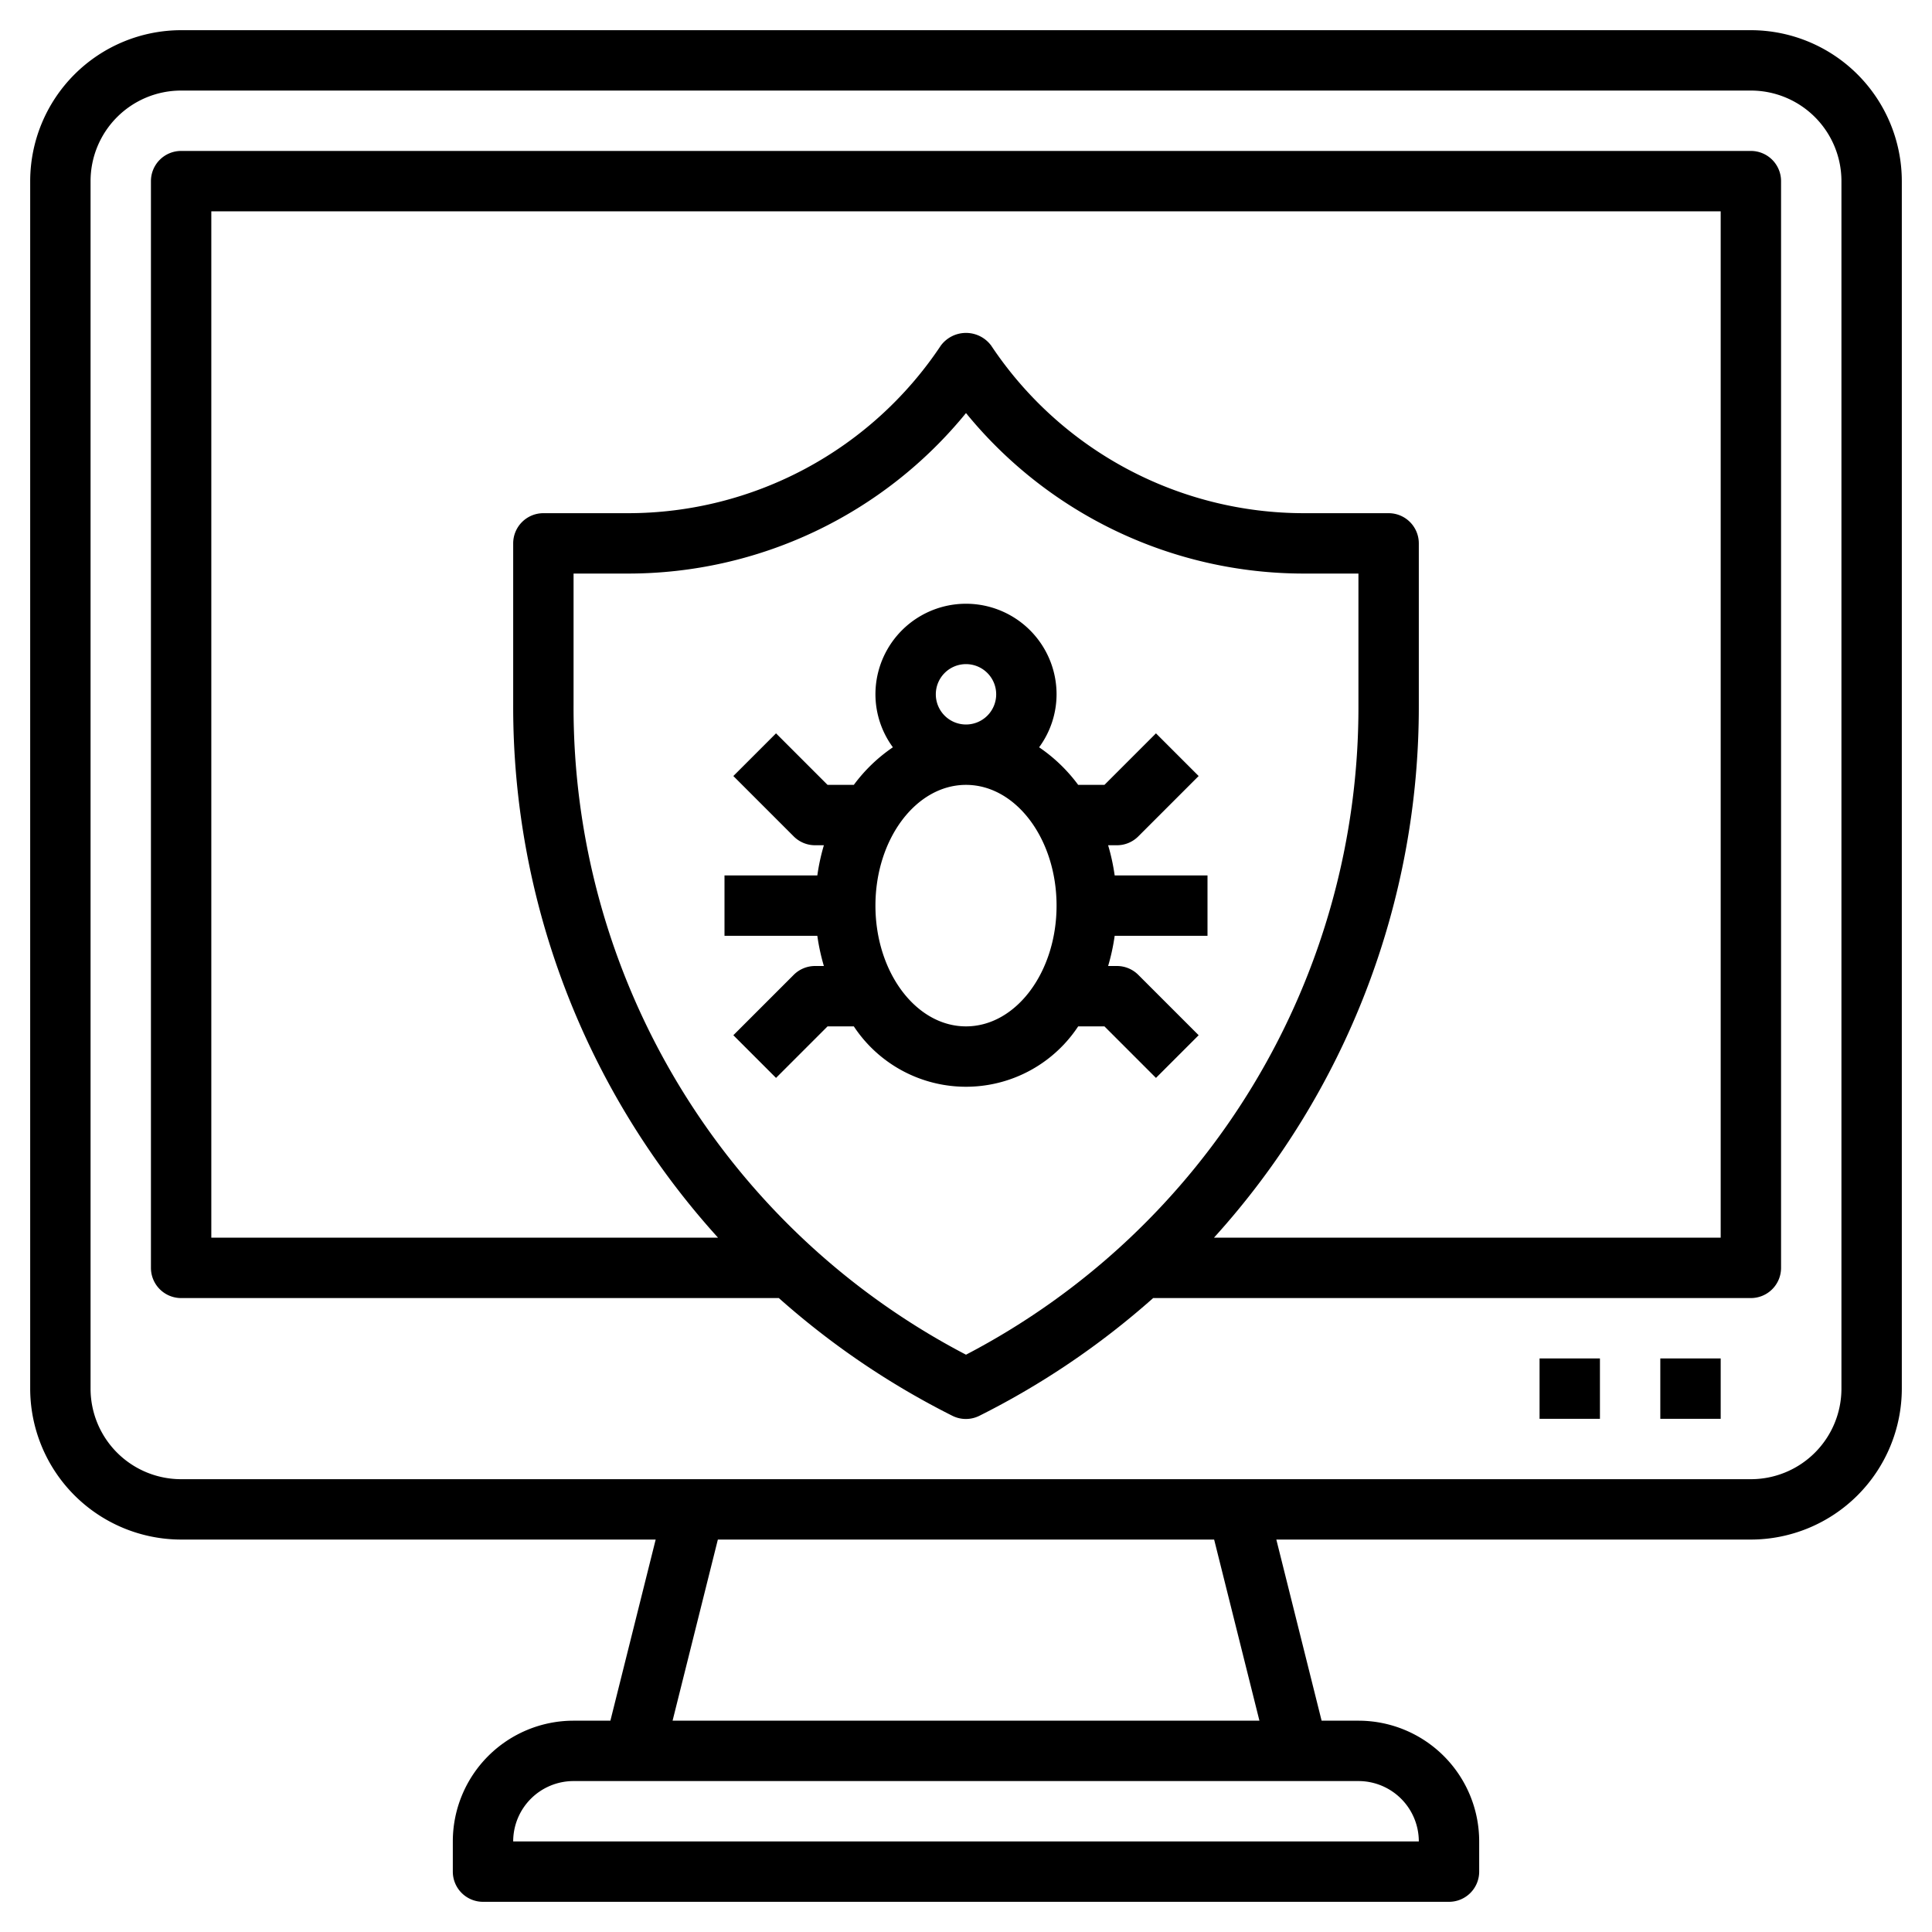
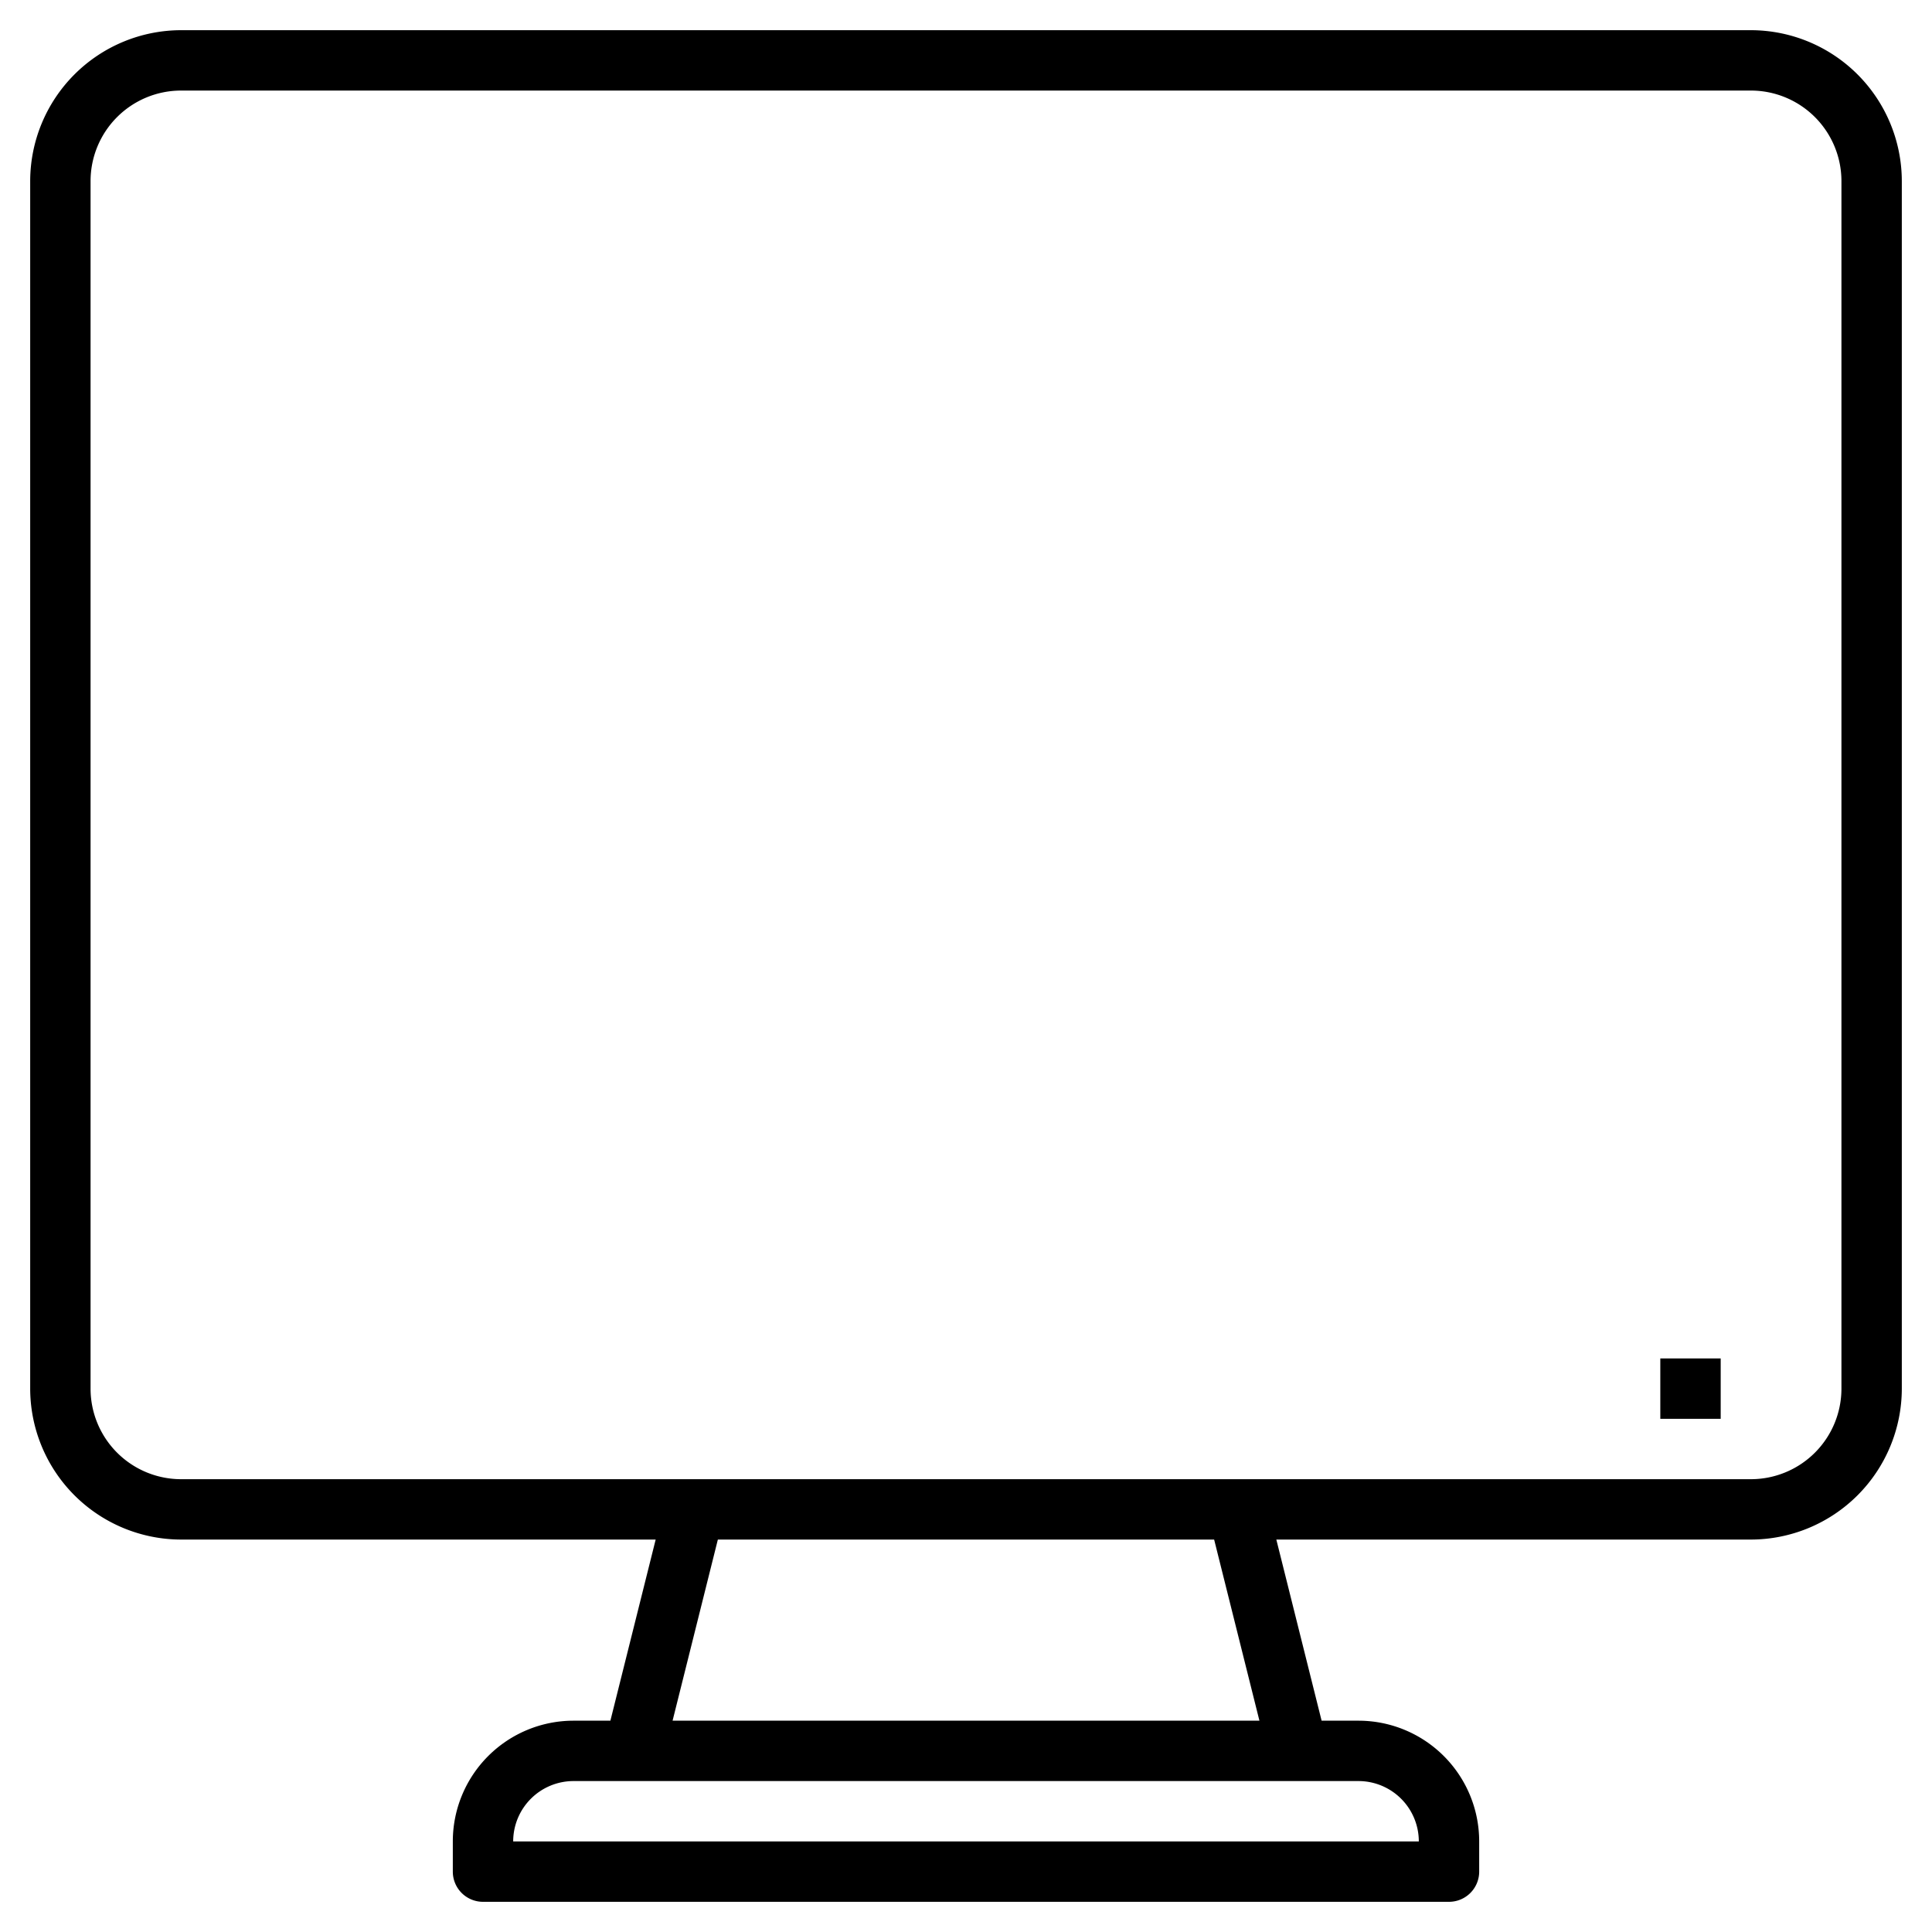
<svg xmlns="http://www.w3.org/2000/svg" viewBox="0 0 64 64" width="512" height="512">
  <g id="Layer_12" data-name="Layer 12">
    <path d="M58,1H6A5.006,5.006,0,0,0,1,6V46a5.006,5.006,0,0,0,5,5H21.72l-1.5,6H19a4,4,0,0,0-4,4v1a1,1,0,0,0,1,1H48a1,1,0,0,0,1-1V61a4,4,0,0,0-4-4H43.78l-1.5-6H58a5.006,5.006,0,0,0,5-5V6A5.006,5.006,0,0,0,58,1ZM47,61H17a2,2,0,0,1,2-2H45A2,2,0,0,1,47,61Zm-5.28-4H22.28l1.5-6H40.22ZM61,46a3,3,0,0,1-3,3H6a3,3,0,0,1-3-3V6A3,3,0,0,1,6,3H58a3,3,0,0,1,3,3Z" />
-     <path d="M58,5H6A1,1,0,0,0,5,6V42a1,1,0,0,0,1,1H25.8a26.573,26.573,0,0,0,5.749,3.9,1,1,0,0,0,.894,0A26.573,26.573,0,0,0,38.2,43H58a1,1,0,0,0,1-1V6A1,1,0,0,0,58,5ZM32,44.876A24.184,24.184,0,0,1,19,23.349V19h1.789A14.442,14.442,0,0,0,32,13.683,14.442,14.442,0,0,0,43.211,19H45v4.348A24.184,24.184,0,0,1,32,44.876ZM57,41H40.214A26.179,26.179,0,0,0,47,23.349V18a1,1,0,0,0-1-1H43.211a12.449,12.449,0,0,1-10.379-5.555,1.039,1.039,0,0,0-1.664,0A12.449,12.449,0,0,1,20.789,17H18a1,1,0,0,0-1,1v5.348A26.179,26.179,0,0,0,23.786,41H7V7H57Z" />
    <rect x="55" y="45" width="2" height="2" />
-     <rect x="51" y="45" width="2" height="2" />
-     <path d="M36.708,28H37a1,1,0,0,0,.707-.293l2-2-1.414-1.414L36.586,26h-.87a5.334,5.334,0,0,0-1.294-1.245A2.971,2.971,0,0,0,35,23a3,3,0,0,0-6,0,2.971,2.971,0,0,0,.578,1.755A5.334,5.334,0,0,0,28.284,26h-.87l-1.707-1.707-1.414,1.414,2,2A1,1,0,0,0,27,28h.292a6.907,6.907,0,0,0-.217,1H24v2h3.075a6.907,6.907,0,0,0,.217,1H27a1,1,0,0,0-.707.293l-2,2,1.414,1.414L27.414,34h.87a4.452,4.452,0,0,0,7.432,0h.87l1.707,1.707,1.414-1.414-2-2A1,1,0,0,0,37,32h-.292a6.907,6.907,0,0,0,.217-1H40V29H36.925A6.907,6.907,0,0,0,36.708,28ZM31,23a1,1,0,1,1,1,1A1,1,0,0,1,31,23Zm1,11c-1.654,0-3-1.794-3-4s1.346-4,3-4,3,1.794,3,4S33.654,34,32,34Z" />
  </g>
</svg>